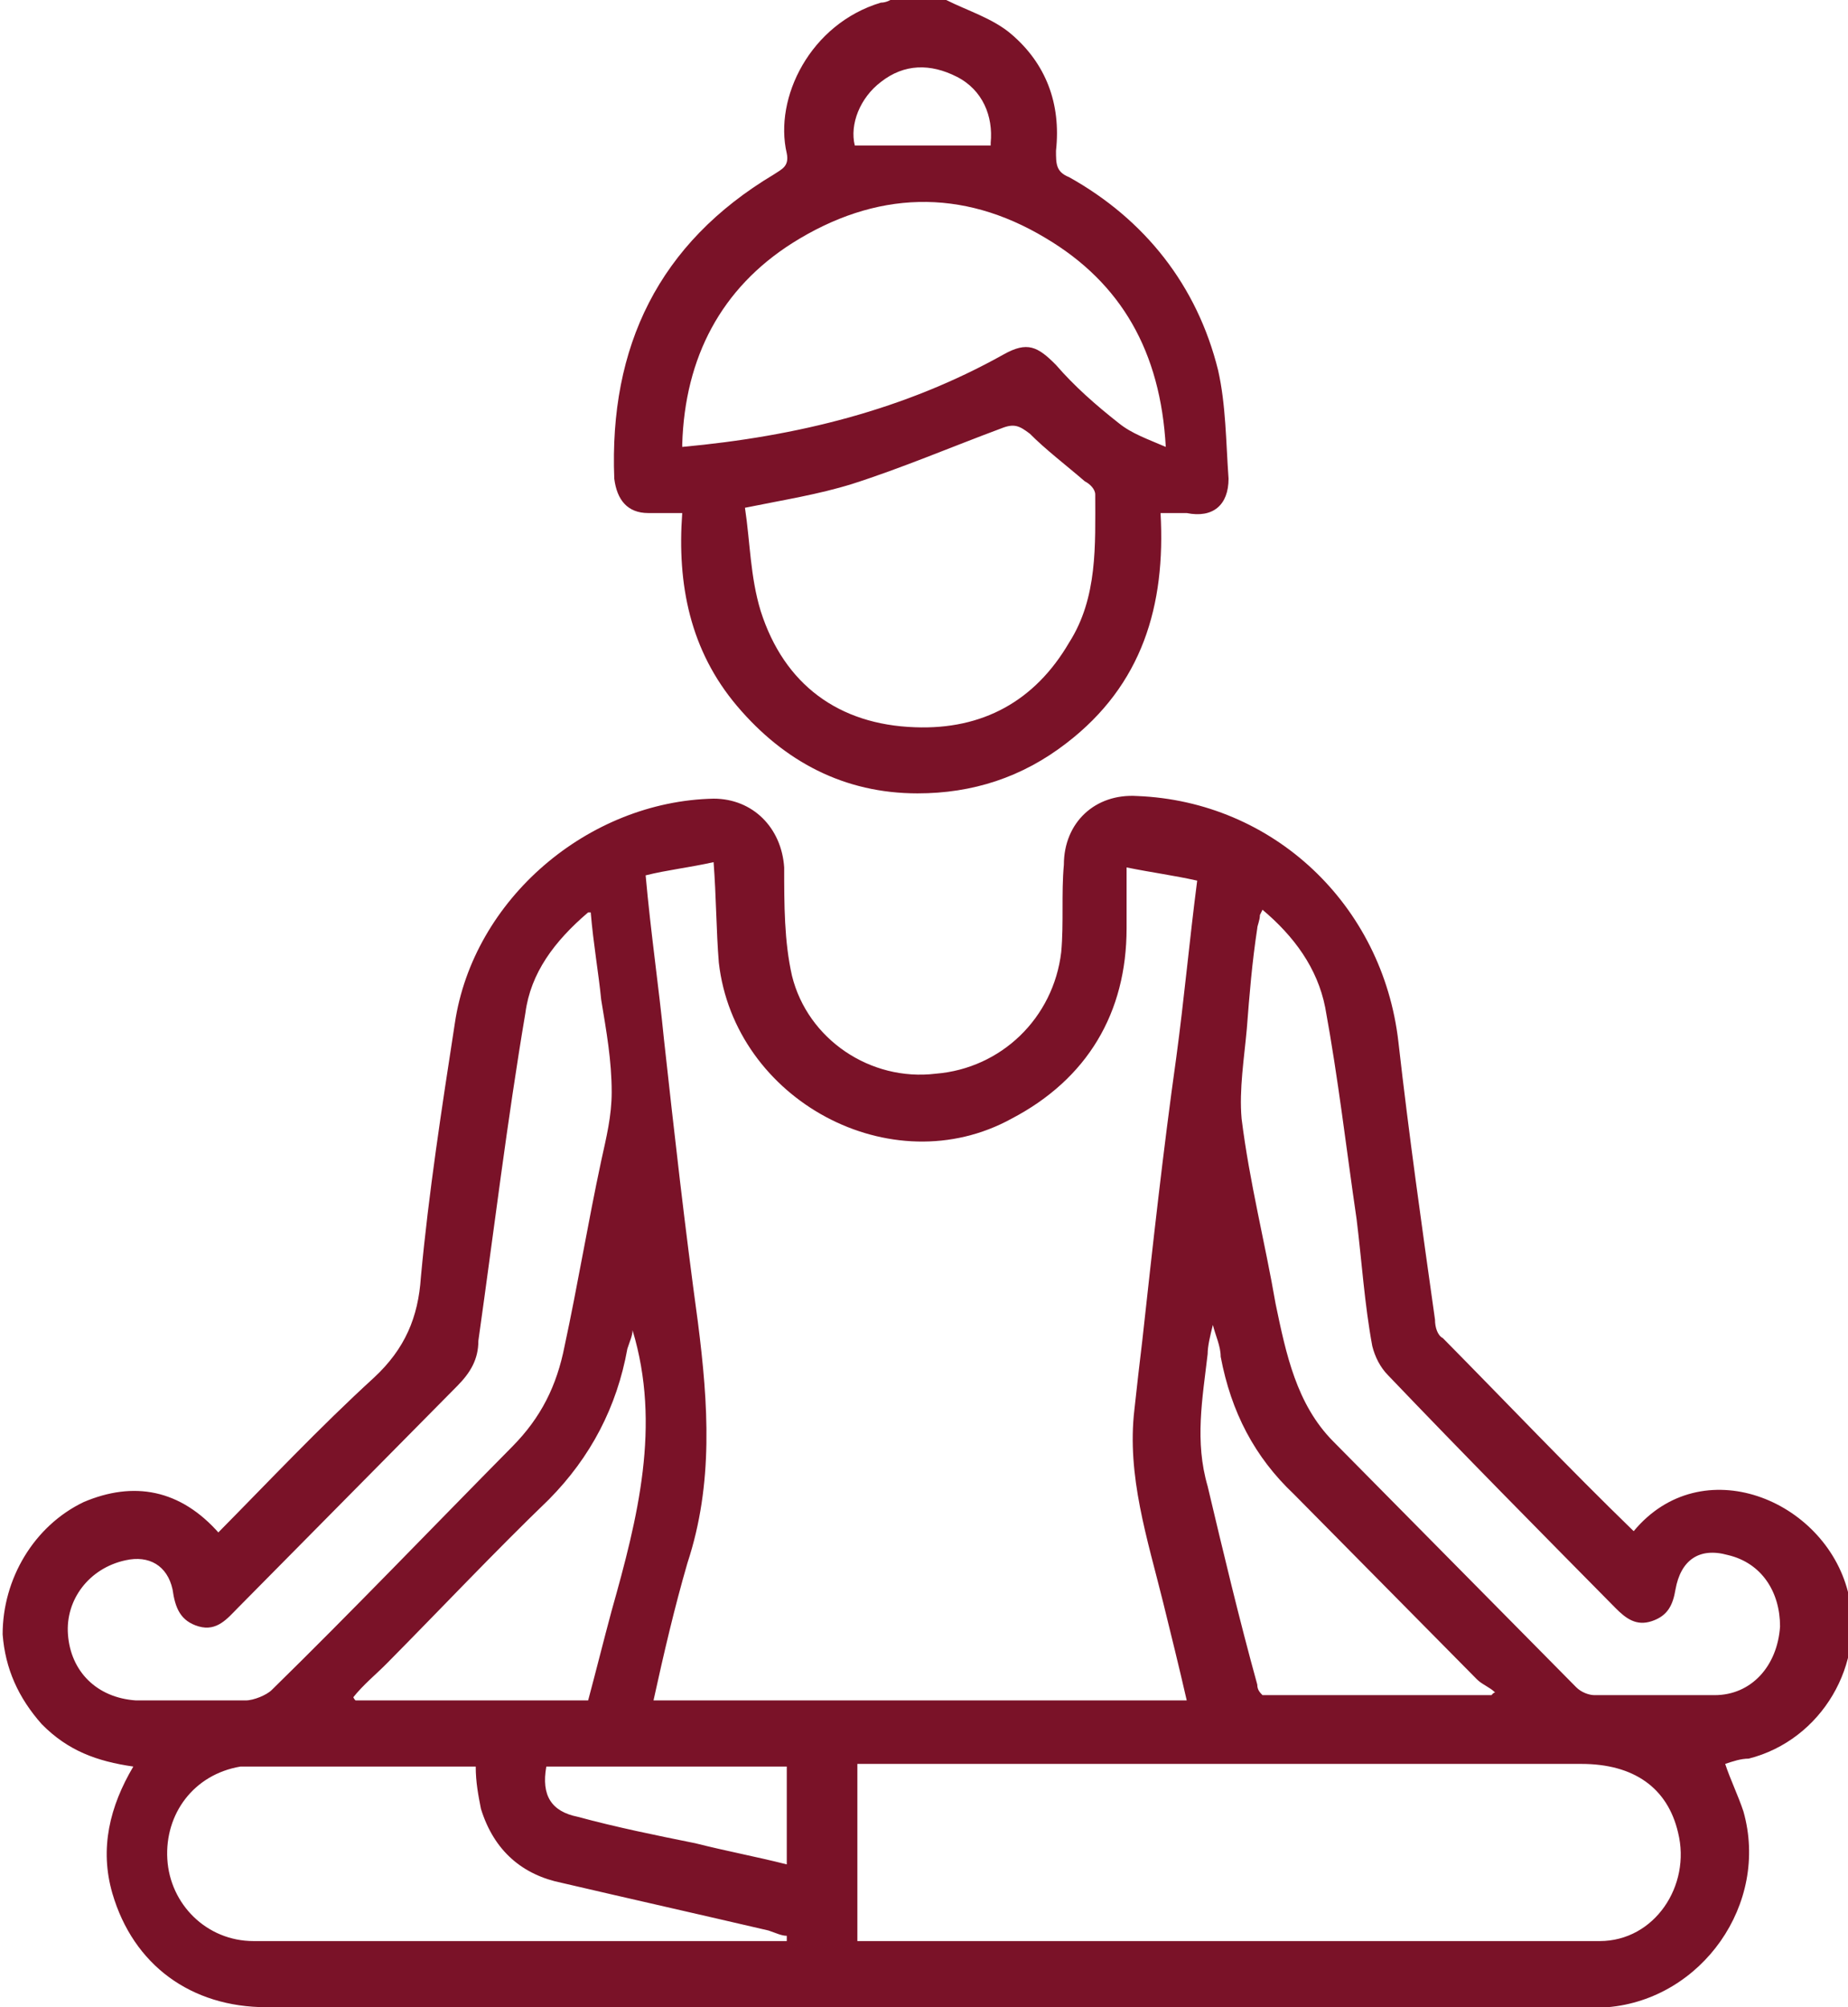
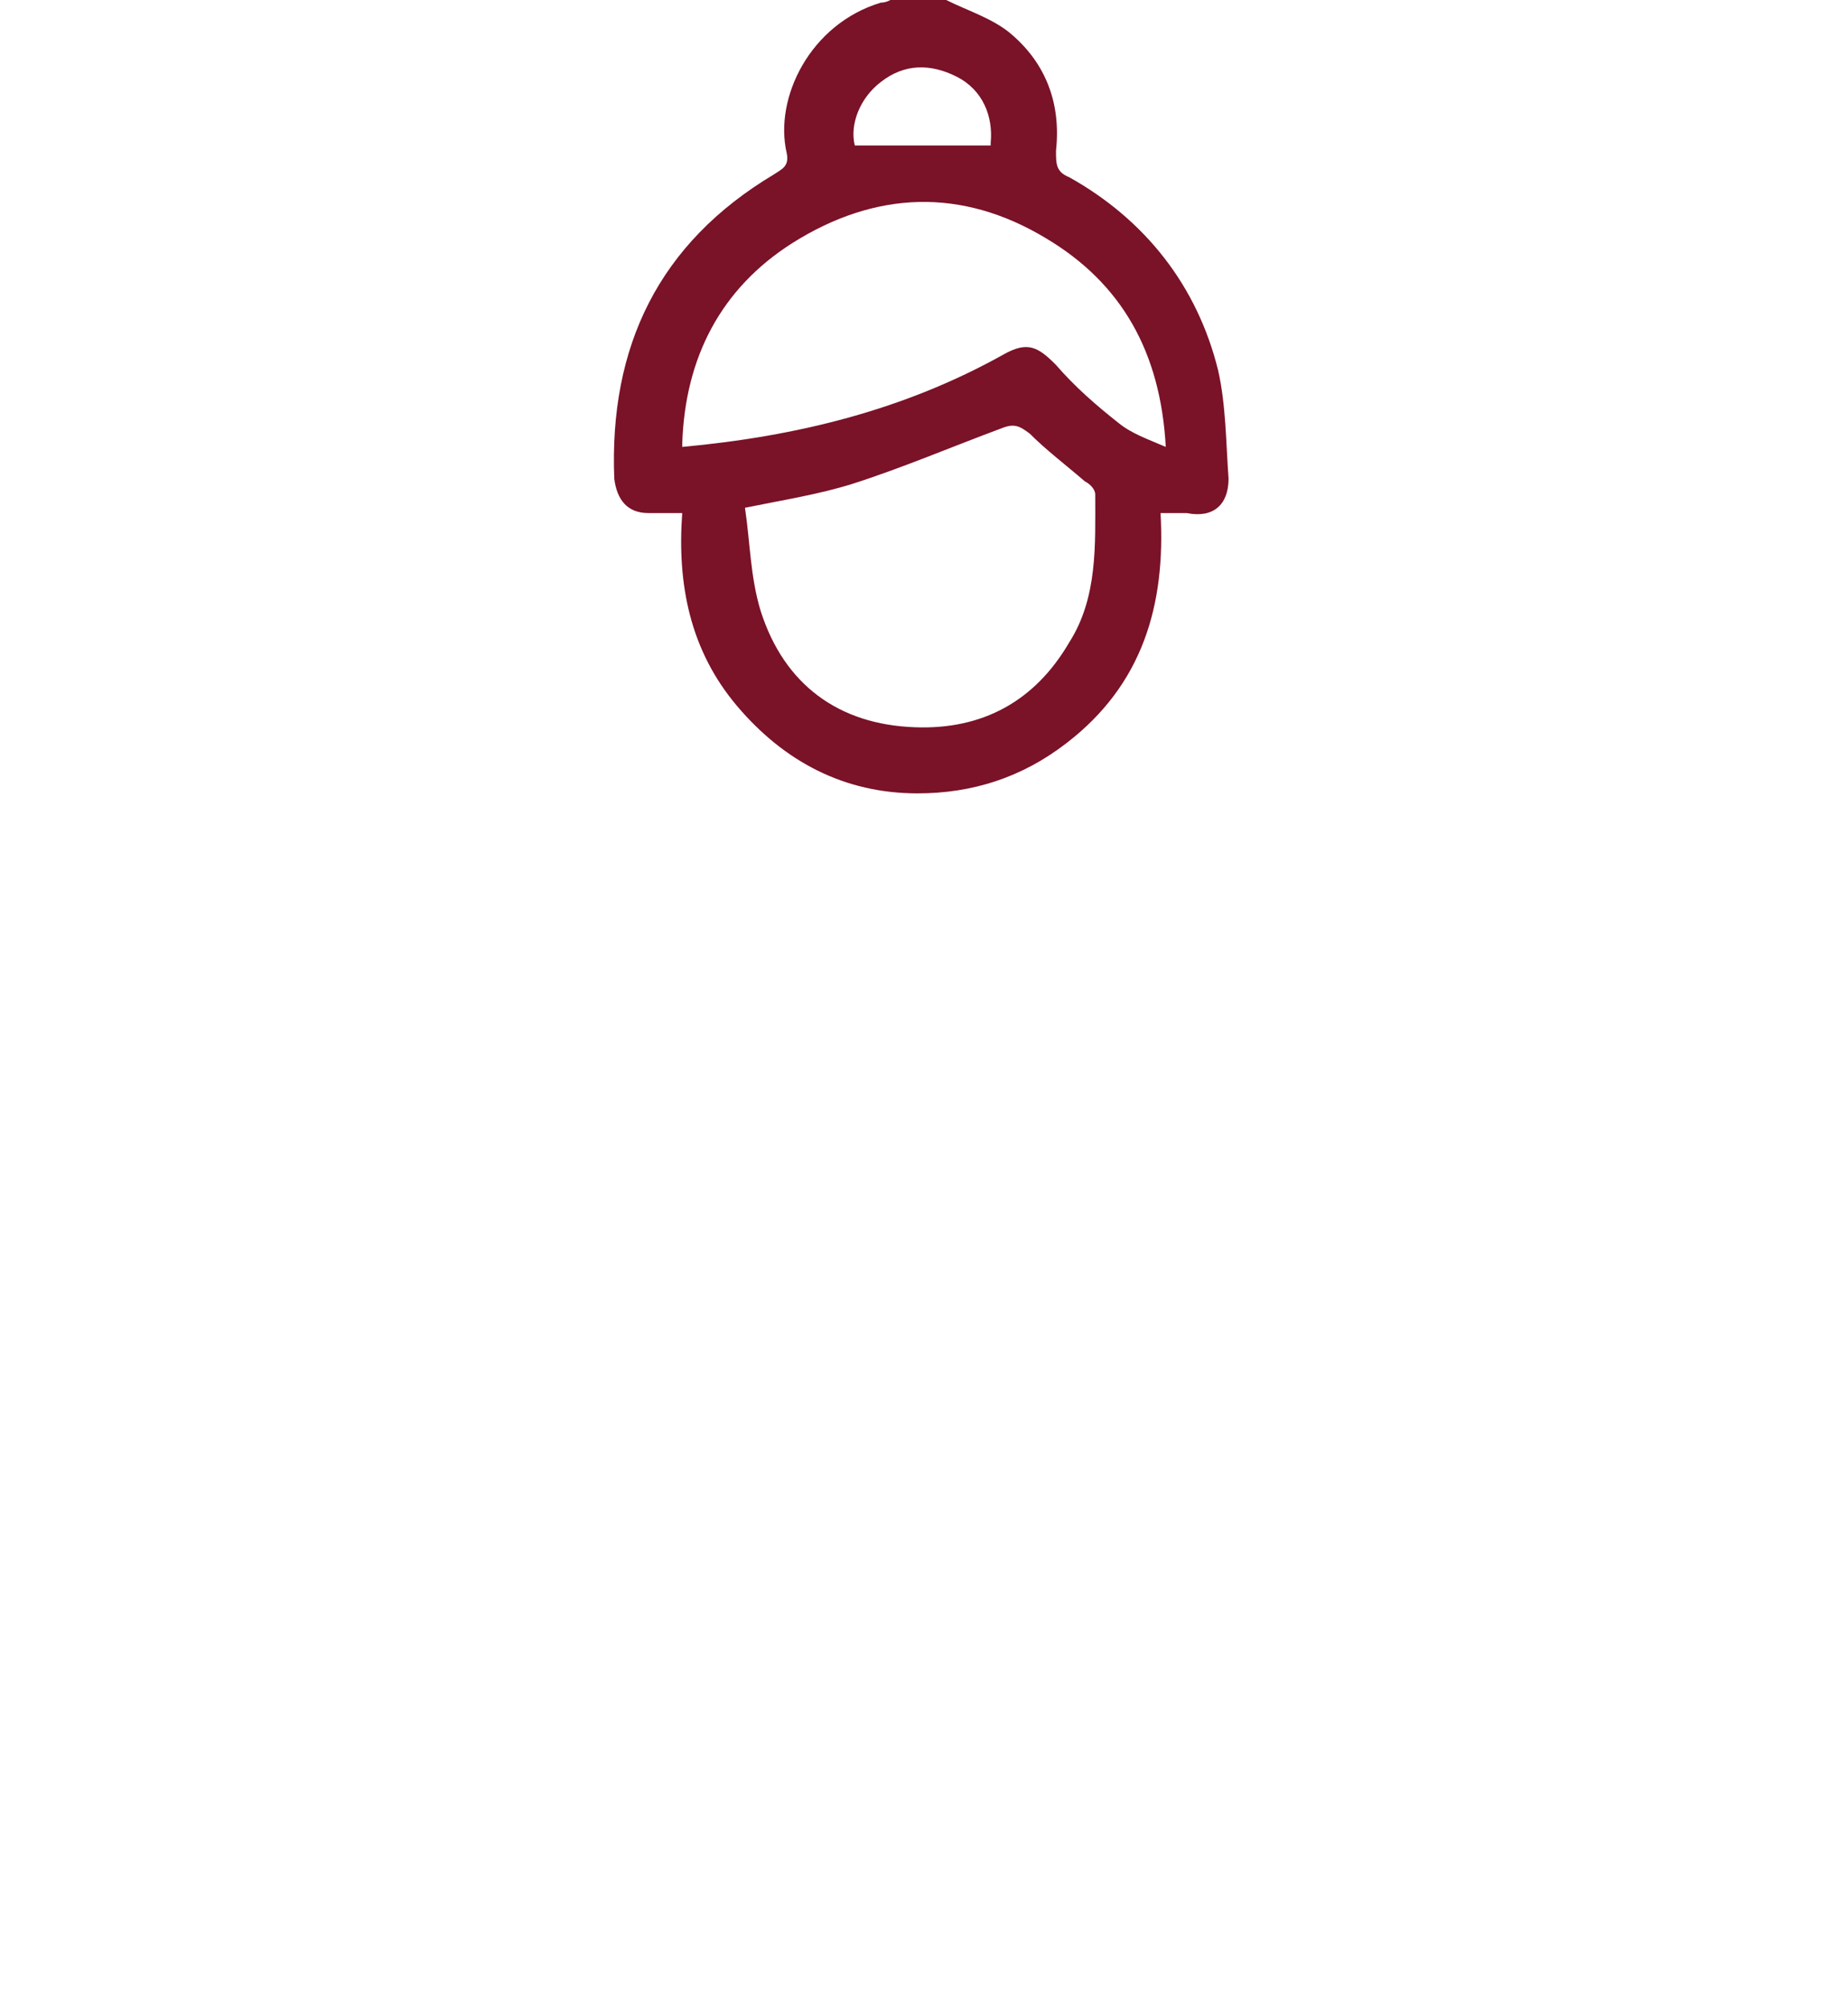
<svg xmlns="http://www.w3.org/2000/svg" width="35" height="38" viewBox="0 0 35 38" fill="none">
  <g clip-path="url(#clip0_595_508)">
    <path d="M17.921 1.70469e-05C18.317 0.2 18.812 0.35 19.159 0.651C19.802 1.202 20.099 1.953 20 2.854C20 3.104 20 3.254 20.248 3.354C21.683 4.155 22.674 5.407 23.07 7.009C23.218 7.66 23.218 8.361 23.268 9.062C23.268 9.563 22.971 9.813 22.476 9.713C22.327 9.713 22.179 9.713 21.98 9.713C22.079 11.465 21.634 12.967 20.198 14.069C19.357 14.719 18.416 15.02 17.377 15.02C15.99 15.02 14.852 14.419 13.961 13.368C13.07 12.316 12.822 11.065 12.921 9.713C12.674 9.713 12.476 9.713 12.278 9.713C11.882 9.713 11.684 9.462 11.634 9.062C11.535 6.559 12.476 4.606 14.654 3.304C14.802 3.204 14.951 3.154 14.901 2.904C14.654 1.852 15.347 0.451 16.683 0.05C16.782 0.05 16.881 1.70469e-05 16.931 -0.05C17.228 -0.05 17.525 -0.05 17.822 -0.05L17.921 1.70469e-05ZM14.109 9.613C14.208 10.264 14.208 10.914 14.406 11.565C14.852 12.967 15.891 13.718 17.327 13.768C18.614 13.818 19.604 13.268 20.248 12.166C20.792 11.315 20.743 10.314 20.743 9.362C20.743 9.262 20.644 9.162 20.545 9.112C20.198 8.812 19.802 8.511 19.505 8.211C19.307 8.061 19.208 8.011 18.961 8.111C18.02 8.461 17.079 8.862 16.139 9.162C15.495 9.362 14.852 9.462 14.109 9.613ZM12.921 8.461C15.099 8.261 17.129 7.76 19.01 6.709C19.456 6.459 19.654 6.559 20 6.909C20.347 7.31 20.743 7.66 21.189 8.011C21.436 8.211 21.733 8.311 22.079 8.461C21.98 6.659 21.238 5.357 19.802 4.506C18.218 3.555 16.584 3.605 15 4.606C13.664 5.457 12.971 6.759 12.921 8.411V8.461ZM18.763 2.704C18.812 2.203 18.614 1.702 18.119 1.452C17.624 1.202 17.129 1.202 16.683 1.552C16.288 1.852 16.09 2.353 16.189 2.754H18.763V2.704Z" fill="#7A1228" />
-     <path d="M4.109 29.038C5.099 28.037 6.04 27.035 7.08 26.084C7.674 25.534 7.921 24.933 7.971 24.182C8.119 22.58 8.367 20.978 8.614 19.375C8.961 17.022 11.139 15.17 13.515 15.12C14.258 15.12 14.802 15.671 14.852 16.422C14.852 17.122 14.852 17.823 15 18.474C15.297 19.676 16.485 20.477 17.723 20.327C18.961 20.227 19.951 19.275 20.099 18.024C20.149 17.473 20.099 16.922 20.149 16.372C20.149 15.57 20.743 15.02 21.535 15.07C24.109 15.17 26.188 17.122 26.485 19.726C26.683 21.478 26.931 23.23 27.178 24.983C27.178 25.133 27.228 25.283 27.327 25.333C28.515 26.535 29.703 27.787 30.941 28.988C32.228 27.436 34.555 28.387 35 30.14C35.347 31.491 34.505 32.943 33.119 33.294C32.971 33.294 32.822 33.344 32.674 33.394C32.773 33.694 32.921 33.995 33.02 34.295C33.515 36.047 32.228 37.85 30.446 38C30.347 38 30.248 38 30.099 38C21.733 38 13.416 38 5.05 38C3.614 38 2.525 37.199 2.129 35.847C1.881 34.996 2.08 34.195 2.525 33.444C1.832 33.344 1.287 33.144 0.792 32.643C0.347 32.142 0.099 31.591 0.05 30.941C0.05 29.889 0.644 28.888 1.584 28.437C2.525 28.037 3.416 28.187 4.159 29.038H4.109ZM21.337 16.322C21.337 16.772 21.337 17.173 21.337 17.573C21.337 19.175 20.594 20.427 19.159 21.178C16.881 22.43 13.911 20.827 13.614 18.224C13.565 17.623 13.565 16.972 13.515 16.322C13.07 16.422 12.624 16.472 12.228 16.572C12.327 17.673 12.476 18.674 12.575 19.676C12.773 21.478 12.971 23.23 13.218 25.033C13.416 26.585 13.515 28.087 13.02 29.589C12.773 30.44 12.575 31.291 12.377 32.192H22.476C22.327 31.541 22.178 30.941 22.03 30.34C21.733 29.138 21.337 27.937 21.485 26.685C21.535 26.235 21.584 25.784 21.634 25.383C21.832 23.581 22.03 21.779 22.277 20.026C22.426 18.925 22.525 17.823 22.674 16.672C22.228 16.572 21.832 16.522 21.337 16.422V16.322ZM16.188 36.748H16.683C19.852 36.748 23.02 36.748 26.188 36.748C27.575 36.748 28.911 36.748 30.297 36.748C31.337 36.748 32.03 35.697 31.782 34.696C31.584 33.844 30.941 33.394 29.951 33.394C25.495 33.394 21.04 33.394 16.584 33.394C16.485 33.394 16.337 33.394 16.238 33.394V36.748H16.188ZM23.862 17.323C23.862 17.423 23.812 17.523 23.812 17.573C23.713 18.224 23.664 18.825 23.614 19.476C23.565 20.026 23.466 20.627 23.515 21.178C23.664 22.379 23.961 23.531 24.159 24.683C24.357 25.634 24.555 26.585 25.248 27.286C26.782 28.838 28.317 30.39 29.852 31.942C29.951 32.042 30.099 32.092 30.198 32.092C30.941 32.092 31.733 32.092 32.475 32.092C33.169 32.092 33.664 31.541 33.713 30.791C33.713 30.14 33.367 29.589 32.723 29.439C32.178 29.288 31.832 29.539 31.733 30.09C31.683 30.39 31.584 30.59 31.287 30.69C30.99 30.791 30.792 30.64 30.594 30.44C29.159 28.988 27.723 27.536 26.287 26.034C26.139 25.884 26.04 25.684 25.99 25.483C25.842 24.683 25.792 23.881 25.693 23.08C25.495 21.729 25.347 20.427 25.099 19.075C24.951 18.324 24.505 17.723 23.911 17.223L23.862 17.323ZM11.139 17.273C10.495 17.823 10.05 18.424 9.951 19.175C9.604 21.228 9.357 23.281 9.06 25.383C9.06 25.734 8.911 25.984 8.664 26.235C7.278 27.636 5.891 29.038 4.505 30.44C4.307 30.64 4.109 30.891 3.763 30.791C3.416 30.69 3.317 30.44 3.268 30.09C3.169 29.639 2.822 29.439 2.377 29.539C1.683 29.689 1.238 30.29 1.287 30.941C1.337 31.642 1.832 32.142 2.575 32.192C3.268 32.192 3.961 32.192 4.654 32.192C4.802 32.192 5.05 32.092 5.149 31.992C6.683 30.49 8.169 28.938 9.703 27.386C10.248 26.835 10.545 26.235 10.693 25.483C10.941 24.332 11.139 23.13 11.386 21.979C11.485 21.528 11.585 21.128 11.585 20.677C11.585 20.076 11.485 19.526 11.386 18.925C11.337 18.424 11.238 17.873 11.188 17.273H11.139ZM9.06 33.444C7.624 33.444 6.188 33.444 4.703 33.444C4.703 33.444 4.604 33.444 4.555 33.444C3.664 33.594 3.119 34.345 3.169 35.196C3.218 36.047 3.911 36.748 4.802 36.748C8.07 36.748 11.386 36.748 14.654 36.748C14.753 36.748 14.802 36.748 14.901 36.748C14.901 36.748 14.901 36.698 14.901 36.648C14.802 36.648 14.703 36.598 14.555 36.548C13.268 36.248 11.931 35.947 10.644 35.647C9.901 35.497 9.357 35.046 9.109 34.245C9.06 33.995 9.01 33.744 9.01 33.444H9.06ZM6.683 32.092C6.683 32.092 6.683 32.142 6.733 32.192H11.139C11.287 31.642 11.436 31.041 11.585 30.49C12.079 28.738 12.525 26.985 11.98 25.183C11.98 25.283 11.931 25.383 11.882 25.534C11.684 26.635 11.188 27.586 10.396 28.387C9.357 29.389 8.367 30.44 7.327 31.491C7.129 31.692 6.881 31.892 6.683 32.142V32.092ZM28.218 32.142C28.218 32.142 28.268 32.042 28.317 32.042C28.218 31.942 28.07 31.892 27.971 31.792C26.832 30.64 25.693 29.489 24.505 28.287C23.763 27.586 23.317 26.735 23.119 25.684C23.119 25.483 23.02 25.283 22.971 25.083C22.921 25.283 22.872 25.483 22.872 25.634C22.773 26.485 22.624 27.286 22.872 28.137C23.169 29.389 23.466 30.64 23.812 31.892C23.812 31.992 23.862 32.042 23.911 32.092H28.268L28.218 32.142ZM14.901 35.296V33.444H10.347C10.248 33.995 10.446 34.295 10.941 34.395C11.684 34.596 12.426 34.746 13.169 34.896C13.763 35.046 14.307 35.146 14.901 35.296Z" fill="#7A1228" />
  </g>
  <defs>
    <clipPath id="clip0_595_508">
      <rect width="35" height="38" fill="white" />
    </clipPath>
  </defs>
</svg>